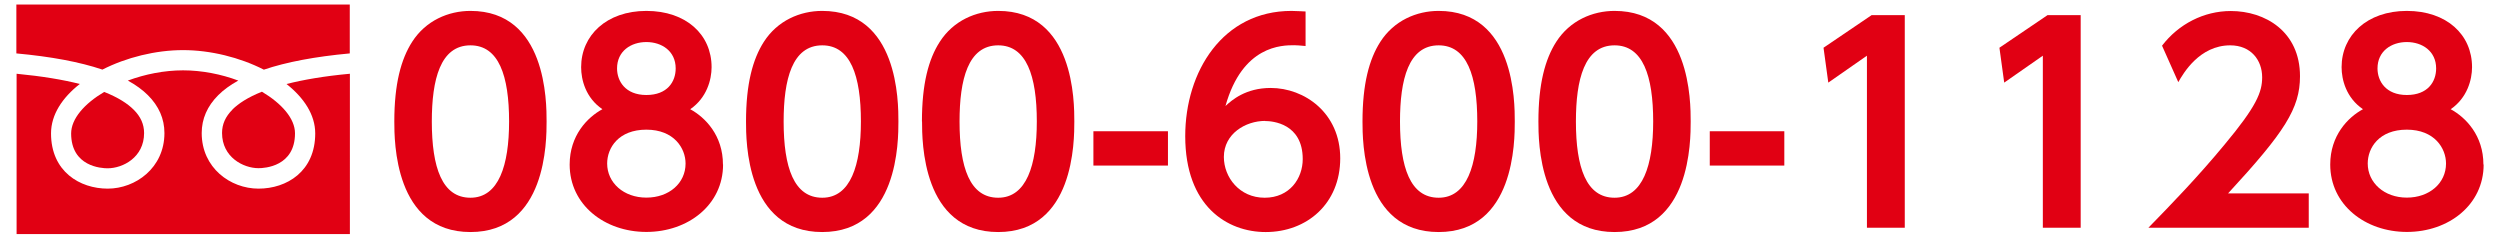
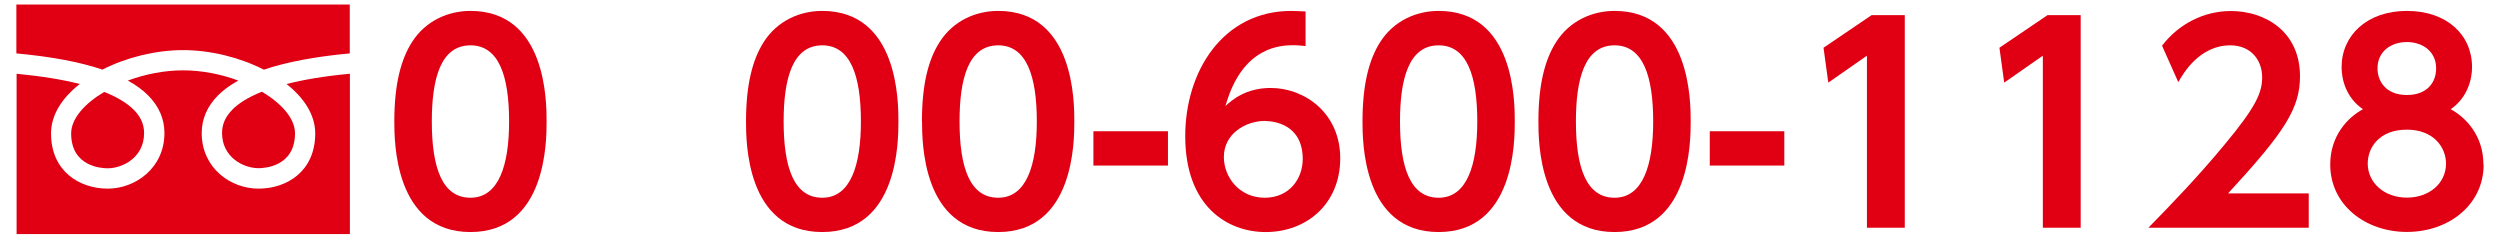
<svg xmlns="http://www.w3.org/2000/svg" id="_レイヤー_1" data-name="レイヤー_1" width="220" height="21" version="1.1" viewBox="0 0 220 21">
  <defs>
    <style>
      .st0 {
        fill: #e10013;
      }
    </style>
  </defs>
  <g>
    <path class="st0" d="M20.46,9.64c-.62.62-.92,1.29-.92,2.06,0,2.14,1.88,3.1,3.21,3.1.54,0,3.21-.15,3.21-3.07,0-1.3-1.17-2.62-2.91-3.66-1.26.5-2.07,1.05-2.59,1.56Z" />
    <path class="st0" d="M9,6.13c2.12-1.08,4.7-1.72,7.11-1.72s4.99.64,7.11,1.72c1.98-.67,4.51-1.15,7.56-1.43V.4H1.44v4.3c3.05.28,5.57.75,7.56,1.42Z" />
    <path class="st0" d="M6.26,11.74c0,2.93,2.68,3.07,3.21,3.07,1.34,0,3.21-.96,3.21-3.1,0-.77-.3-1.45-.92-2.06-.52-.52-1.33-1.06-2.59-1.56-1.74,1.03-2.91,2.36-2.91,3.66Z" />
    <path class="st0" d="M25.21,7.39c1.53,1.21,2.53,2.7,2.53,4.35,0,3.35-2.51,4.86-4.99,4.86s-5-1.83-5-4.89c0-1.25.49-2.37,1.45-3.33.47-.47,1.06-.9,1.77-1.29-1.5-.56-3.2-.9-4.86-.9s-3.35.34-4.86.9c.71.39,1.3.82,1.77,1.29.96.96,1.45,2.07,1.45,3.33,0,3.06-2.54,4.89-4.99,4.89s-4.99-1.5-4.99-4.86c0-1.65.99-3.14,2.53-4.35-1.45-.37-3.28-.68-5.56-.9v14.11h29.33V6.49c-2.28.21-4.11.53-5.56.9Z" />
  </g>
  <g>
    <path class="st0" d="M34.7,10.69c0-3.31.59-5.48,1.57-7.01,1.2-1.87,3.19-2.72,5.13-2.72,6.7,0,6.7,8.02,6.7,9.73s0,9.73-6.7,9.73-6.7-8.02-6.7-9.73ZM44.8,10.69c0-4.03-.91-6.7-3.4-6.7-2.65,0-3.4,3-3.4,6.7,0,4.06.91,6.71,3.4,6.71s3.4-2.86,3.4-6.71Z" />
-     <path class="st0" d="M63.63,14.48c0,3.54-3.07,5.93-6.75,5.93s-6.75-2.39-6.75-5.93c0-2.55,1.55-4.15,2.88-4.87-1.48-1.01-1.87-2.6-1.87-3.7,0-2.79,2.23-4.95,5.74-4.95s5.74,2.09,5.74,4.95c0,1.1-.42,2.7-1.88,3.7,1.34.73,2.88,2.32,2.88,4.87ZM60.33,14.39c0-1.34-1.01-2.98-3.45-2.98s-3.45,1.59-3.45,2.98c0,1.69,1.45,3,3.45,3s3.45-1.27,3.45-3ZM59.46,6.02c0-1.52-1.22-2.32-2.58-2.32s-2.58.8-2.58,2.32c0,1.12.73,2.34,2.58,2.34s2.58-1.17,2.58-2.34Z" />
    <path class="st0" d="M65.65,10.69c0-3.31.59-5.48,1.57-7.01,1.2-1.87,3.19-2.72,5.13-2.72,6.71,0,6.71,8.02,6.71,9.73s0,9.73-6.71,9.73-6.7-8.02-6.7-9.73ZM75.76,10.69c0-4.03-.92-6.7-3.4-6.7-2.65,0-3.4,3-3.4,6.7,0,4.06.91,6.71,3.4,6.71s3.4-2.86,3.4-6.71Z" />
    <path class="st0" d="M81.13,10.69c0-3.31.58-5.48,1.57-7.01,1.2-1.87,3.19-2.72,5.14-2.72,6.7,0,6.7,8.02,6.7,9.73s0,9.73-6.7,9.73-6.7-8.02-6.7-9.73ZM91.24,10.69c0-4.03-.92-6.7-3.4-6.7-2.65,0-3.4,3-3.4,6.7,0,4.06.91,6.71,3.4,6.71s3.4-2.86,3.4-6.71Z" />
    <path class="st0" d="M102.78,11.55v3.02h-6.56v-3.02h6.56Z" />
    <path class="st0" d="M114.9,4.05c-.63-.05-.7-.07-1.01-.07-1.06,0-4.55,0-6.05,5.35.56-.52,1.78-1.59,3.98-1.59,2.98,0,6.12,2.2,6.12,6.19s-2.93,6.49-6.56,6.49c-3.38,0-7.08-2.27-7.08-8.44,0-5.7,3.31-11.02,9.35-11.02.49,0,1.03.05,1.24.05v3.05ZM111.33,10.64c-1.71,0-3.63,1.12-3.63,3.17,0,1.8,1.38,3.59,3.59,3.59s3.35-1.71,3.35-3.4c0-3.14-2.67-3.35-3.31-3.35Z" />
    <path class="st0" d="M119.9,10.69c0-3.31.59-5.48,1.57-7.01,1.2-1.87,3.19-2.72,5.13-2.72,6.7,0,6.7,8.02,6.7,9.73s0,9.73-6.7,9.73-6.7-8.02-6.7-9.73ZM130,10.69c0-4.03-.91-6.7-3.4-6.7-2.65,0-3.4,3-3.4,6.7,0,4.06.91,6.71,3.4,6.71s3.4-2.86,3.4-6.71Z" />
    <path class="st0" d="M135.38,10.69c0-3.31.59-5.48,1.57-7.01,1.2-1.87,3.19-2.72,5.13-2.72,6.7,0,6.7,8.02,6.7,9.73s0,9.73-6.7,9.73-6.7-8.02-6.7-9.73ZM145.48,10.69c0-4.03-.91-6.7-3.4-6.7-2.65,0-3.4,3-3.4,6.7,0,4.06.91,6.71,3.4,6.71s3.4-2.86,3.4-6.71Z" />
    <path class="st0" d="M157.02,11.55v3.02h-6.56v-3.02h6.56Z" />
    <path class="st0" d="M164.69,1.33h2.93v18.71h-3.33V4.9l-3.4,2.37-.42-3.07,4.22-2.86Z" />
    <path class="st0" d="M180.17,1.33h2.93v18.71h-3.33V4.9l-3.4,2.37-.42-3.07,4.22-2.86Z" />
    <path class="st0" d="M203.17,17.02v3.02h-14.11c2.06-2.11,4.31-4.43,6.68-7.29,2.84-3.4,3.33-4.64,3.33-5.95,0-1.5-.98-2.81-2.81-2.81-2.7,0-4.13,2.46-4.57,3.24l-1.43-3.21c1.45-1.9,3.68-3.05,6.05-3.05,3.02,0,6.09,1.8,6.09,5.74,0,2.84-1.36,4.92-6.33,10.31h7.1Z" />
    <path class="st0" d="M218.56,14.48c0,3.54-3.07,5.93-6.75,5.93s-6.75-2.39-6.75-5.93c0-2.55,1.55-4.15,2.88-4.87-1.48-1.01-1.88-2.6-1.88-3.7,0-2.79,2.23-4.95,5.74-4.95s5.74,2.09,5.74,4.95c0,1.1-.42,2.7-1.88,3.7,1.34.73,2.88,2.32,2.88,4.87ZM215.25,14.39c0-1.34-1.01-2.98-3.45-2.98s-3.44,1.59-3.44,2.98c0,1.69,1.45,3,3.44,3s3.45-1.27,3.45-3ZM214.38,6.02c0-1.52-1.22-2.32-2.58-2.32s-2.58.8-2.58,2.32c0,1.12.73,2.34,2.58,2.34s2.58-1.17,2.58-2.34Z" />
  </g>
</svg>